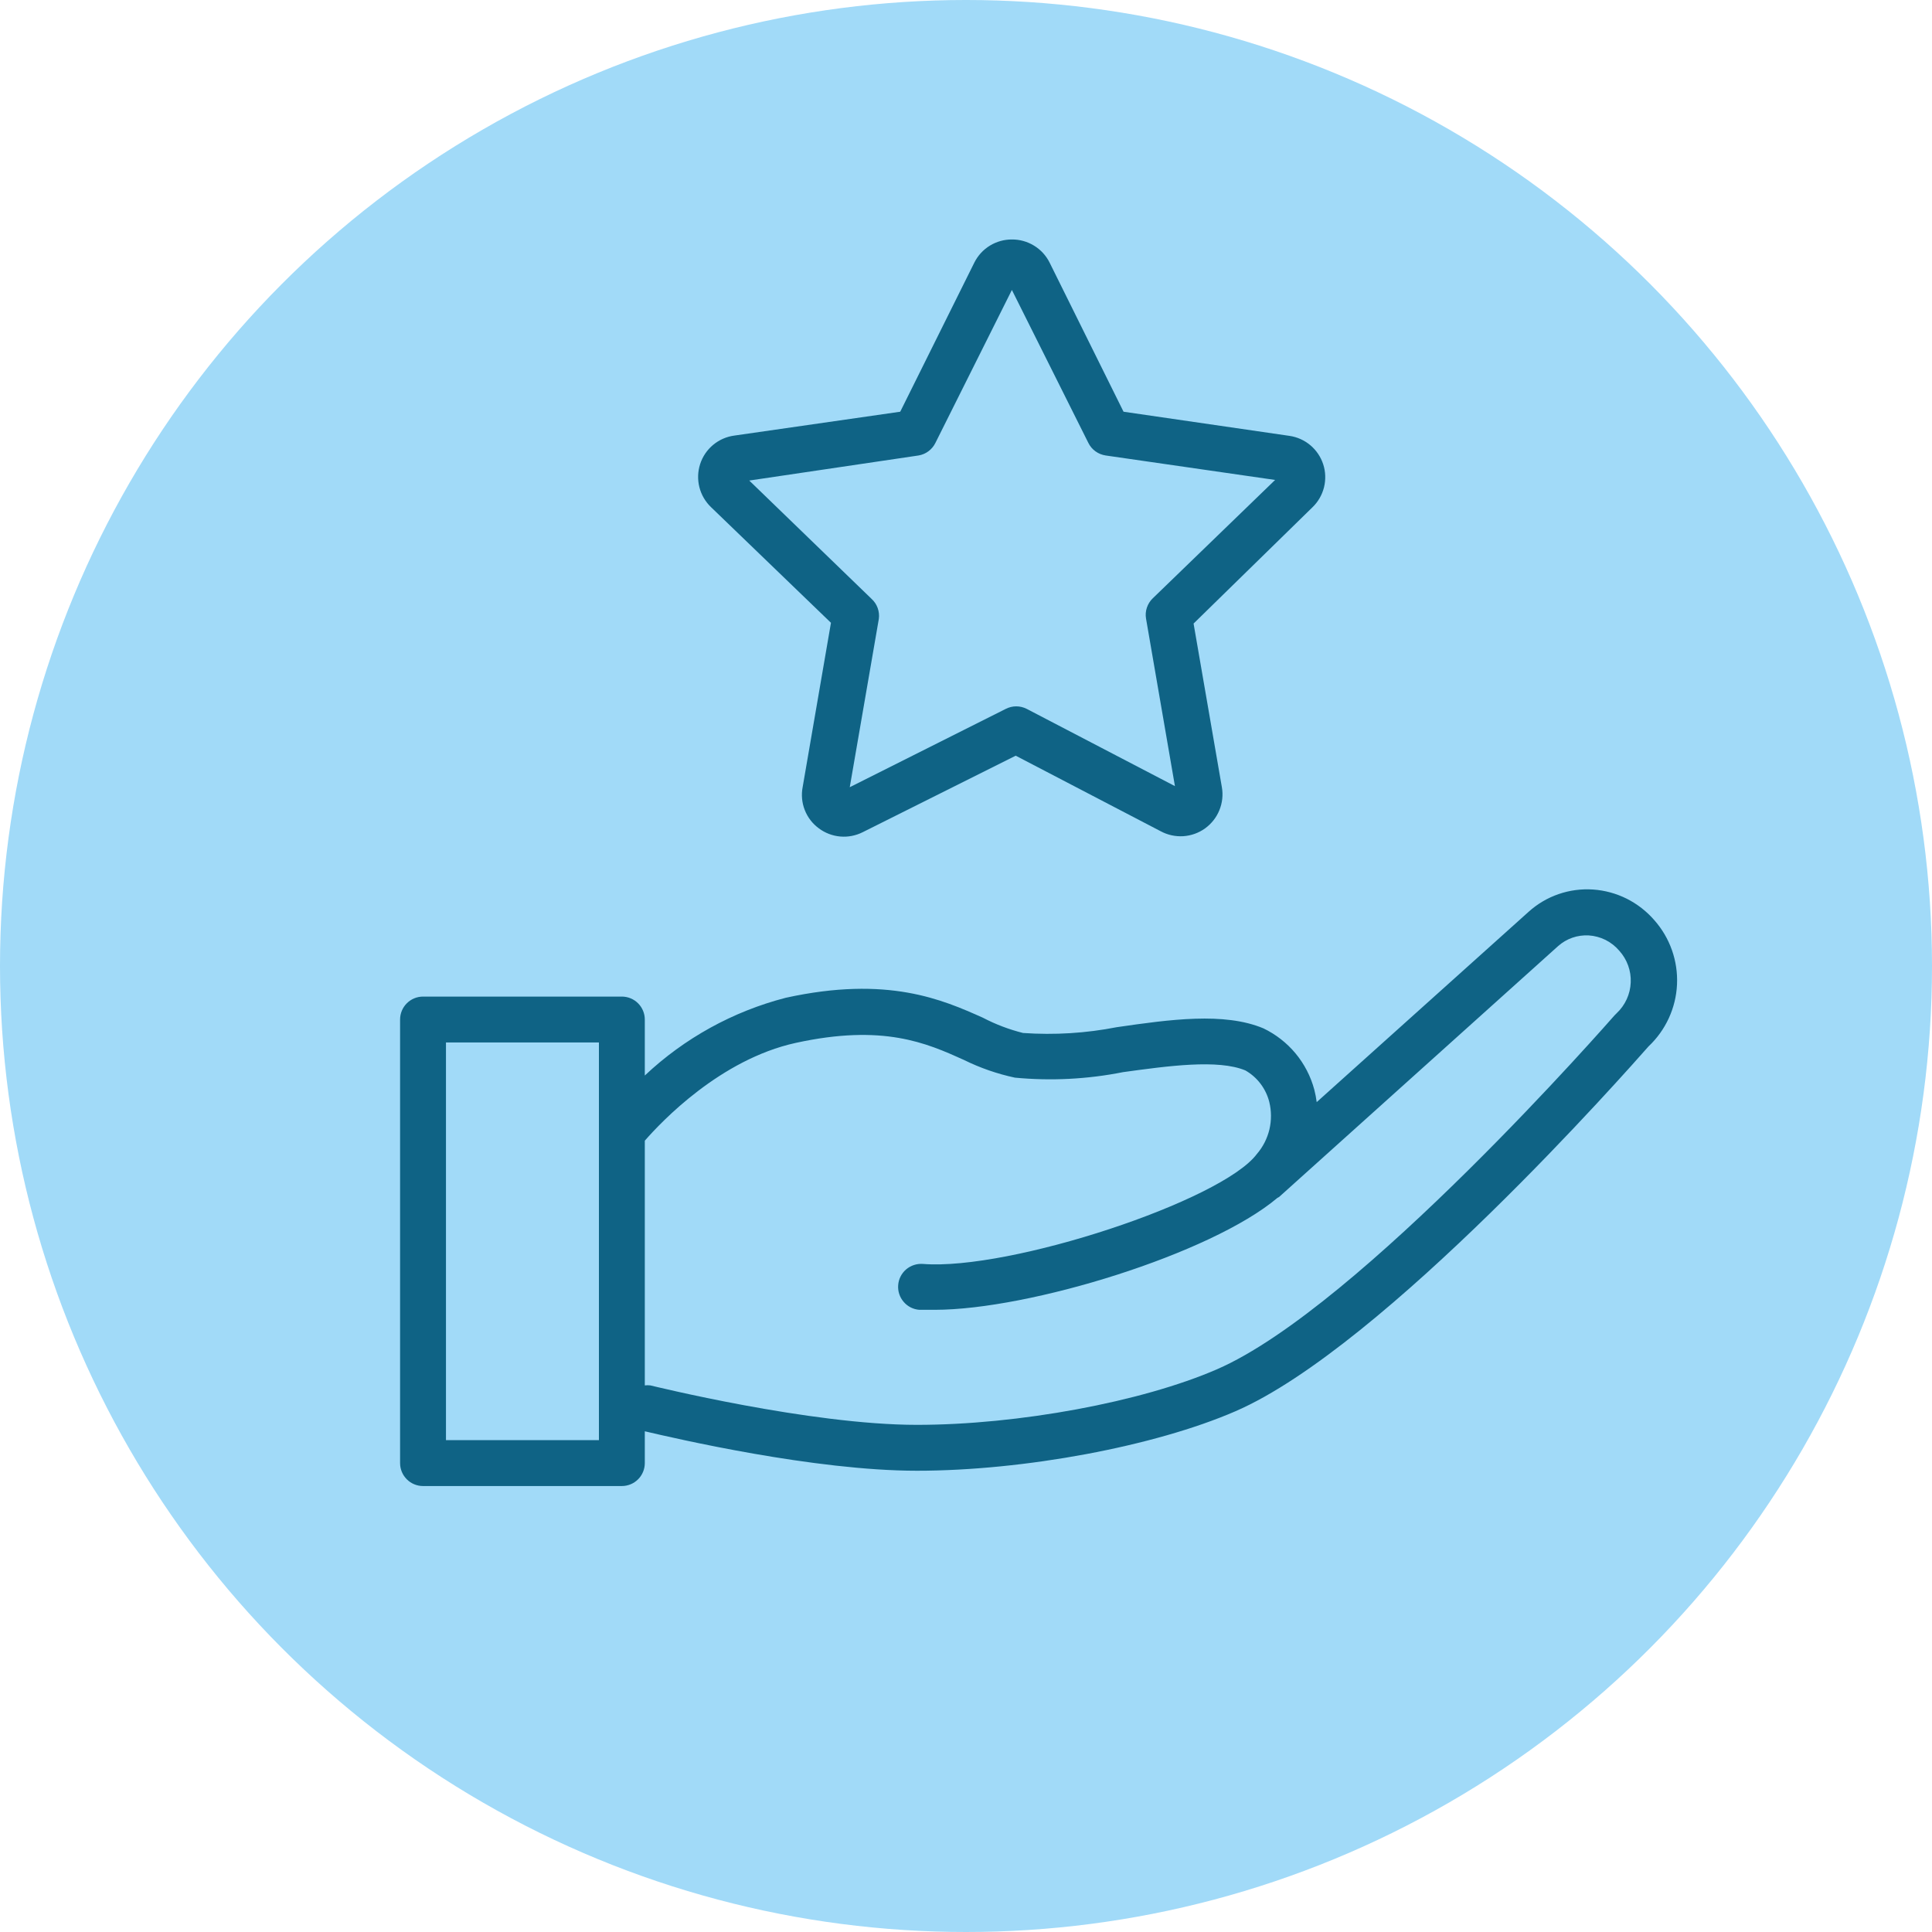
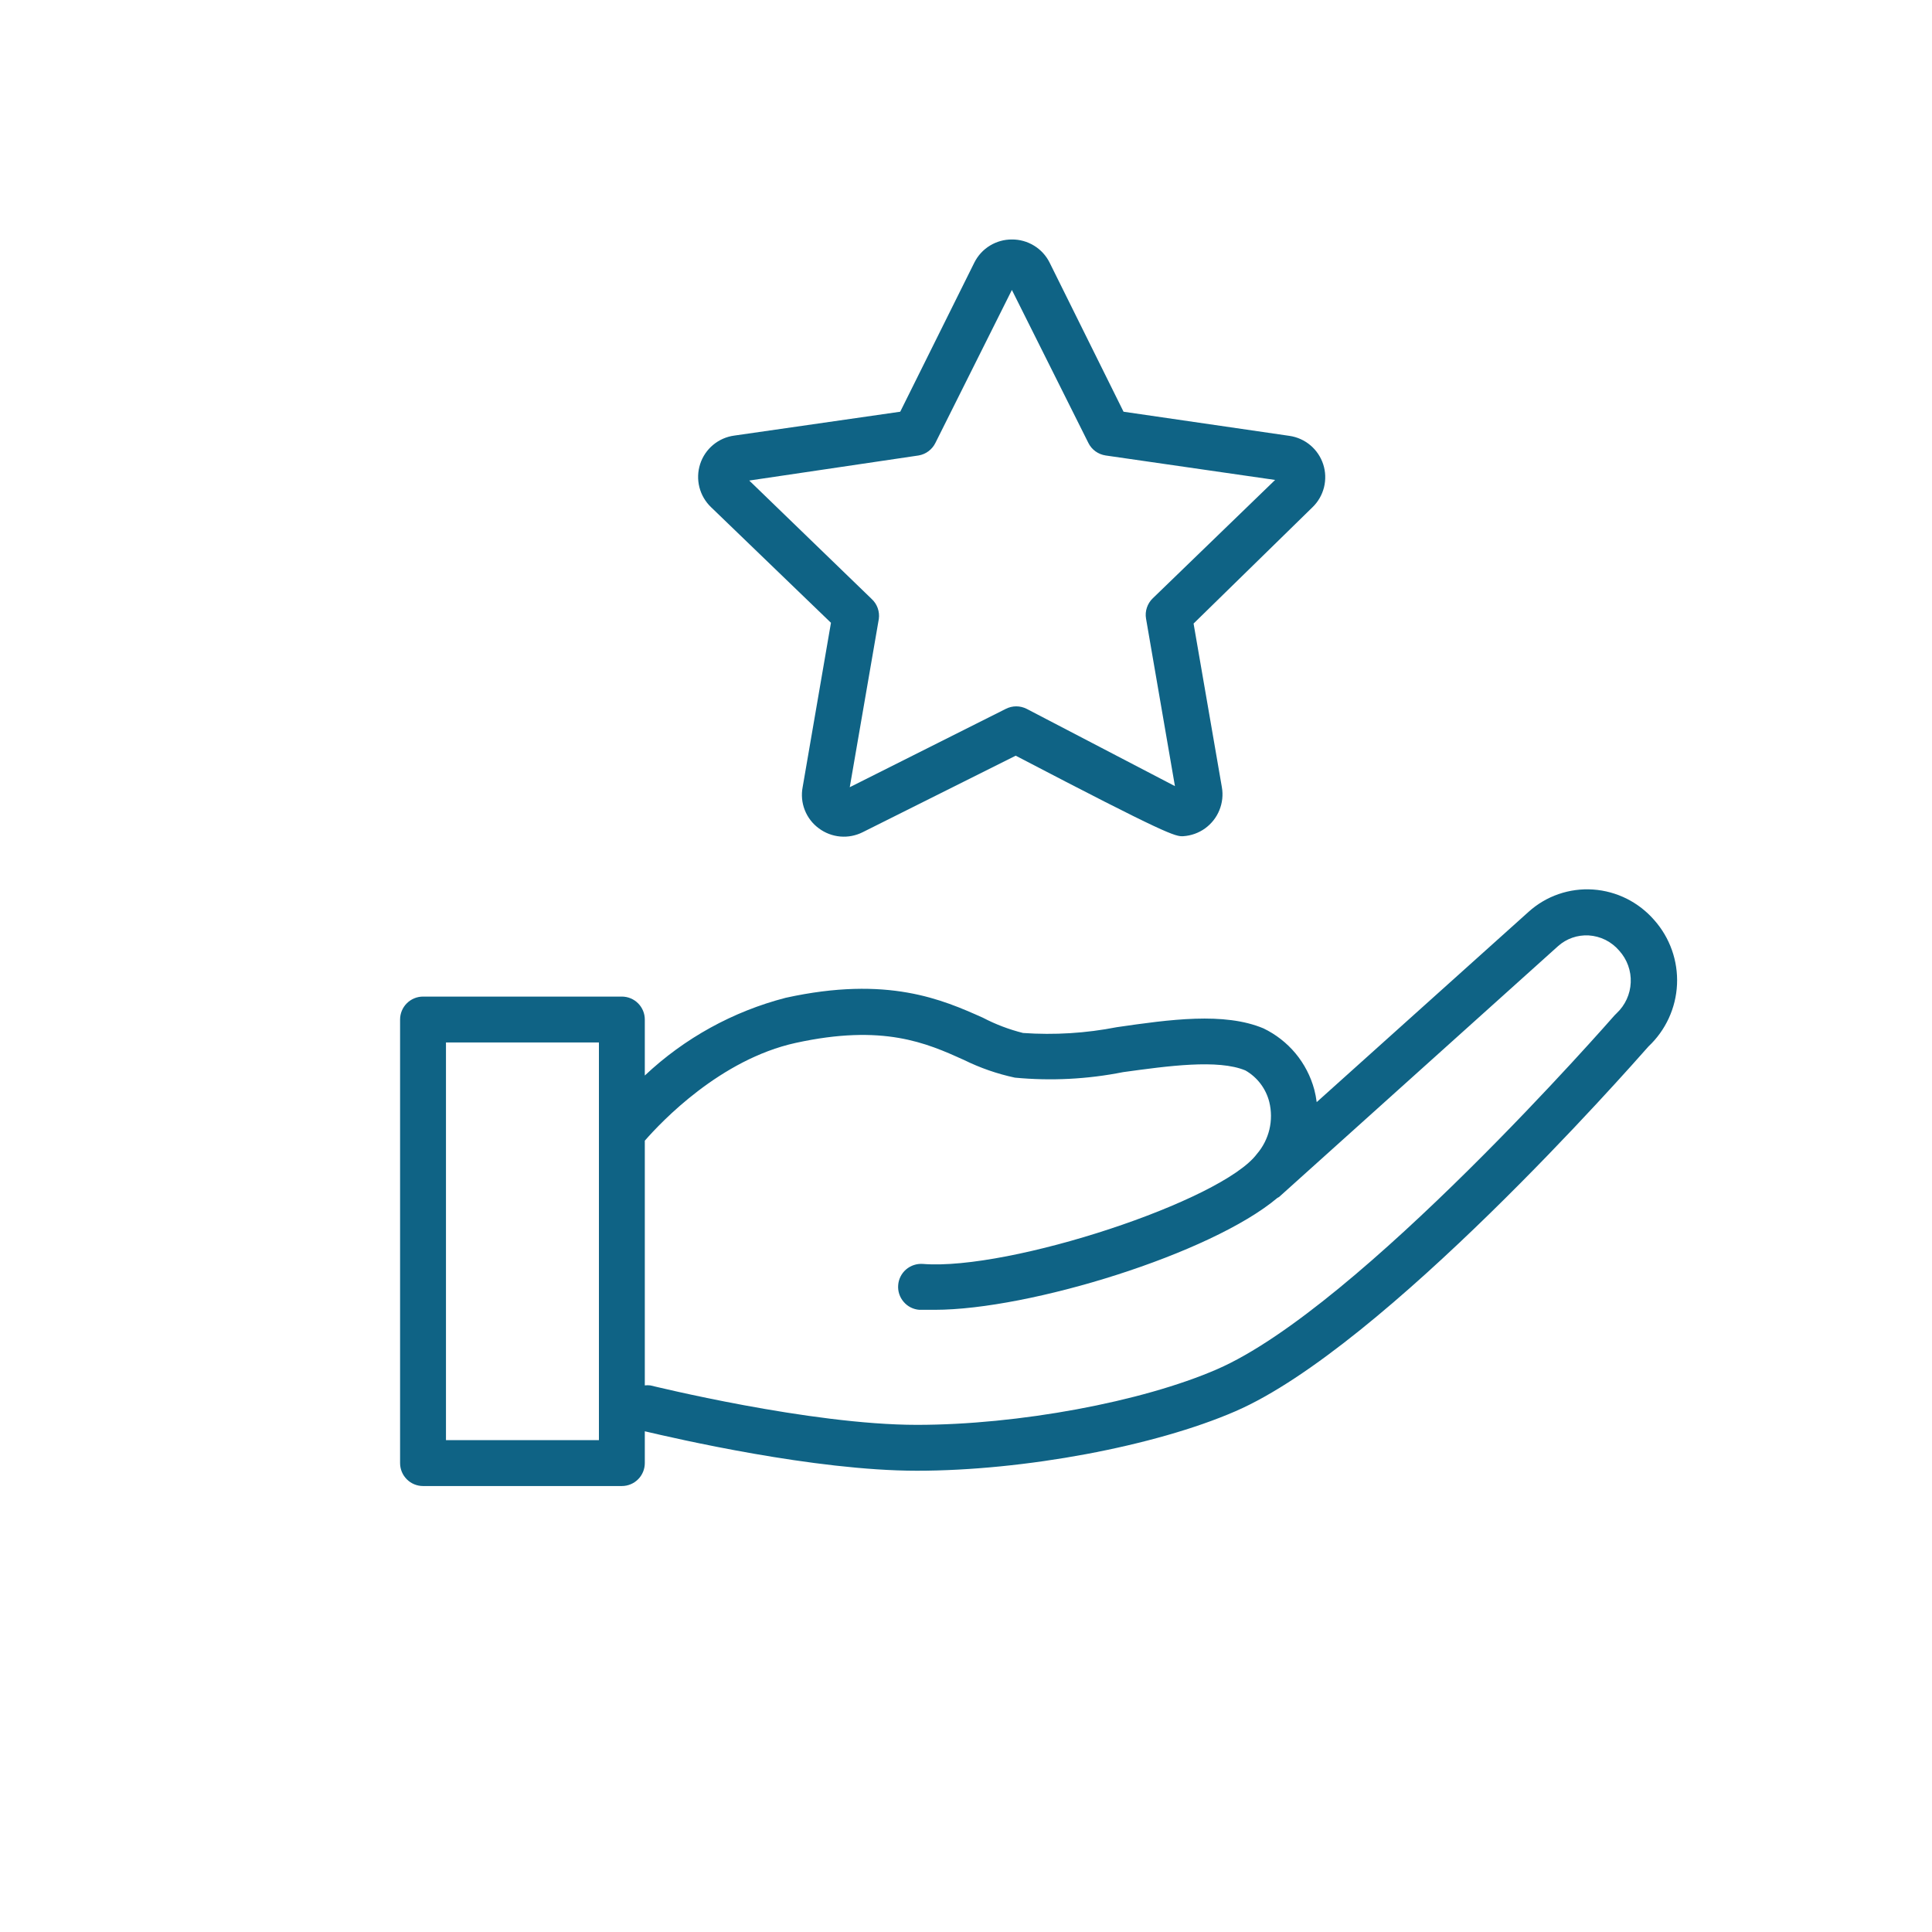
<svg xmlns="http://www.w3.org/2000/svg" width="48" height="48" viewBox="0 0 48 48" fill="none">
-   <circle cx="24" cy="24" r="24" fill="#A1DAF8" />
-   <path fill-rule="evenodd" clip-rule="evenodd" d="M20.645 15.473L19.942 19.554C19.905 19.746 19.923 19.944 19.994 20.125C20.065 20.307 20.187 20.465 20.344 20.58C20.499 20.696 20.683 20.766 20.876 20.783C21.069 20.8 21.262 20.762 21.435 20.675L25.235 18.775L28.837 20.652C29.009 20.745 29.204 20.787 29.399 20.775C29.594 20.762 29.781 20.695 29.94 20.581C30.098 20.466 30.222 20.31 30.295 20.129C30.369 19.948 30.391 19.75 30.357 19.558L29.654 15.492L32.611 12.6C32.75 12.465 32.848 12.294 32.895 12.106C32.941 11.918 32.935 11.72 32.875 11.536C32.815 11.352 32.705 11.188 32.557 11.063C32.409 10.938 32.229 10.857 32.037 10.829L27.914 10.229L26.075 6.52C25.988 6.347 25.854 6.202 25.689 6.102C25.523 6.001 25.333 5.948 25.14 5.95C24.947 5.949 24.758 6.002 24.593 6.103C24.429 6.203 24.296 6.348 24.209 6.52L22.366 10.229L18.243 10.822C18.049 10.848 17.867 10.928 17.717 11.053C17.567 11.178 17.455 11.343 17.395 11.529C17.335 11.715 17.328 11.914 17.376 12.104C17.424 12.293 17.524 12.465 17.665 12.6L20.645 15.473ZM22.822 11.316C22.911 11.301 22.996 11.265 23.069 11.21C23.141 11.156 23.2 11.085 23.24 11.004L25.14 7.204L27.04 11.004C27.081 11.087 27.141 11.159 27.216 11.213C27.291 11.267 27.378 11.302 27.469 11.316L31.68 11.924L28.64 14.865C28.573 14.929 28.523 15.009 28.494 15.097C28.464 15.185 28.457 15.279 28.473 15.37L29.191 19.531L25.509 17.612C25.428 17.571 25.339 17.549 25.248 17.549C25.158 17.549 25.069 17.571 24.988 17.612L21.112 19.558L21.834 15.378C21.847 15.287 21.837 15.194 21.806 15.107C21.775 15.02 21.723 14.942 21.655 14.88L18.615 11.939L22.822 11.316ZM41.1 22.86C40.909 22.64 40.676 22.459 40.416 22.328C40.155 22.198 39.871 22.12 39.58 22.1C39.289 22.08 38.997 22.119 38.722 22.214C38.446 22.309 38.193 22.459 37.976 22.655L32.713 27.382C32.7 27.277 32.679 27.173 32.653 27.07C32.564 26.741 32.406 26.435 32.188 26.172C31.97 25.91 31.698 25.698 31.391 25.55C30.414 25.14 29.058 25.33 27.747 25.52C26.98 25.67 26.197 25.719 25.417 25.664C25.07 25.577 24.735 25.45 24.418 25.284C23.422 24.84 22.058 24.232 19.52 24.79C18.209 25.129 17.005 25.793 16.02 26.721V25.33C16.02 25.179 15.96 25.034 15.853 24.927C15.746 24.82 15.601 24.76 15.45 24.76H10.51C10.359 24.76 10.214 24.82 10.107 24.927C10 25.034 9.94 25.179 9.94 25.33V36.35C9.94 36.501 10 36.646 10.107 36.753C10.214 36.86 10.359 36.92 10.51 36.92H15.45C15.601 36.92 15.746 36.86 15.853 36.753C15.96 36.646 16.02 36.501 16.02 36.35V35.56C16.78 35.738 20.23 36.54 22.78 36.54C25.44 36.54 28.693 35.932 30.695 35.062C34.385 33.462 40.462 26.557 40.956 25.999C41.383 25.597 41.638 25.045 41.665 24.459C41.692 23.873 41.489 23.299 41.1 22.86ZM14.88 35.78H11.08V25.9H14.88V35.78ZM40.165 25.174L40.112 25.227C40.047 25.3 33.77 32.489 30.232 34.021C28.37 34.83 25.299 35.4 22.78 35.4C20.12 35.4 16.195 34.427 16.157 34.42C16.111 34.414 16.065 34.414 16.02 34.42V28.34C16.434 27.865 17.897 26.322 19.767 25.911C21.94 25.436 23.012 25.911 23.947 26.333C24.35 26.532 24.776 26.68 25.216 26.774C26.113 26.859 27.018 26.813 27.902 26.637C29.008 26.485 30.262 26.31 30.942 26.595C31.089 26.679 31.217 26.792 31.319 26.927C31.42 27.061 31.494 27.215 31.535 27.378C31.59 27.602 31.591 27.837 31.538 28.061C31.484 28.286 31.378 28.495 31.227 28.67C30.361 29.833 25.09 31.573 22.928 31.402C22.777 31.391 22.628 31.44 22.512 31.538C22.397 31.637 22.326 31.777 22.315 31.929C22.303 32.08 22.352 32.229 22.451 32.344C22.549 32.46 22.69 32.531 22.841 32.542H23.221C25.581 32.542 30.087 31.152 31.737 29.761L31.779 29.738L38.71 23.506C38.918 23.32 39.191 23.225 39.47 23.24C39.615 23.249 39.758 23.287 39.889 23.352C40.019 23.418 40.135 23.509 40.23 23.62C40.425 23.836 40.528 24.12 40.515 24.41C40.503 24.701 40.377 24.975 40.165 25.174Z" fill="#0F6385" />
+   <path fill-rule="evenodd" clip-rule="evenodd" d="M20.645 15.473L19.942 19.554C19.905 19.746 19.923 19.944 19.994 20.125C20.065 20.307 20.187 20.465 20.344 20.58C20.499 20.696 20.683 20.766 20.876 20.783C21.069 20.8 21.262 20.762 21.435 20.675L25.235 18.775C29.009 20.745 29.204 20.787 29.399 20.775C29.594 20.762 29.781 20.695 29.94 20.581C30.098 20.466 30.222 20.31 30.295 20.129C30.369 19.948 30.391 19.75 30.357 19.558L29.654 15.492L32.611 12.6C32.75 12.465 32.848 12.294 32.895 12.106C32.941 11.918 32.935 11.72 32.875 11.536C32.815 11.352 32.705 11.188 32.557 11.063C32.409 10.938 32.229 10.857 32.037 10.829L27.914 10.229L26.075 6.52C25.988 6.347 25.854 6.202 25.689 6.102C25.523 6.001 25.333 5.948 25.14 5.95C24.947 5.949 24.758 6.002 24.593 6.103C24.429 6.203 24.296 6.348 24.209 6.52L22.366 10.229L18.243 10.822C18.049 10.848 17.867 10.928 17.717 11.053C17.567 11.178 17.455 11.343 17.395 11.529C17.335 11.715 17.328 11.914 17.376 12.104C17.424 12.293 17.524 12.465 17.665 12.6L20.645 15.473ZM22.822 11.316C22.911 11.301 22.996 11.265 23.069 11.21C23.141 11.156 23.2 11.085 23.24 11.004L25.14 7.204L27.04 11.004C27.081 11.087 27.141 11.159 27.216 11.213C27.291 11.267 27.378 11.302 27.469 11.316L31.68 11.924L28.64 14.865C28.573 14.929 28.523 15.009 28.494 15.097C28.464 15.185 28.457 15.279 28.473 15.37L29.191 19.531L25.509 17.612C25.428 17.571 25.339 17.549 25.248 17.549C25.158 17.549 25.069 17.571 24.988 17.612L21.112 19.558L21.834 15.378C21.847 15.287 21.837 15.194 21.806 15.107C21.775 15.02 21.723 14.942 21.655 14.88L18.615 11.939L22.822 11.316ZM41.1 22.86C40.909 22.64 40.676 22.459 40.416 22.328C40.155 22.198 39.871 22.12 39.58 22.1C39.289 22.08 38.997 22.119 38.722 22.214C38.446 22.309 38.193 22.459 37.976 22.655L32.713 27.382C32.7 27.277 32.679 27.173 32.653 27.07C32.564 26.741 32.406 26.435 32.188 26.172C31.97 25.91 31.698 25.698 31.391 25.55C30.414 25.14 29.058 25.33 27.747 25.52C26.98 25.67 26.197 25.719 25.417 25.664C25.07 25.577 24.735 25.45 24.418 25.284C23.422 24.84 22.058 24.232 19.52 24.79C18.209 25.129 17.005 25.793 16.02 26.721V25.33C16.02 25.179 15.96 25.034 15.853 24.927C15.746 24.82 15.601 24.76 15.45 24.76H10.51C10.359 24.76 10.214 24.82 10.107 24.927C10 25.034 9.94 25.179 9.94 25.33V36.35C9.94 36.501 10 36.646 10.107 36.753C10.214 36.86 10.359 36.92 10.51 36.92H15.45C15.601 36.92 15.746 36.86 15.853 36.753C15.96 36.646 16.02 36.501 16.02 36.35V35.56C16.78 35.738 20.23 36.54 22.78 36.54C25.44 36.54 28.693 35.932 30.695 35.062C34.385 33.462 40.462 26.557 40.956 25.999C41.383 25.597 41.638 25.045 41.665 24.459C41.692 23.873 41.489 23.299 41.1 22.86ZM14.88 35.78H11.08V25.9H14.88V35.78ZM40.165 25.174L40.112 25.227C40.047 25.3 33.77 32.489 30.232 34.021C28.37 34.83 25.299 35.4 22.78 35.4C20.12 35.4 16.195 34.427 16.157 34.42C16.111 34.414 16.065 34.414 16.02 34.42V28.34C16.434 27.865 17.897 26.322 19.767 25.911C21.94 25.436 23.012 25.911 23.947 26.333C24.35 26.532 24.776 26.68 25.216 26.774C26.113 26.859 27.018 26.813 27.902 26.637C29.008 26.485 30.262 26.31 30.942 26.595C31.089 26.679 31.217 26.792 31.319 26.927C31.42 27.061 31.494 27.215 31.535 27.378C31.59 27.602 31.591 27.837 31.538 28.061C31.484 28.286 31.378 28.495 31.227 28.67C30.361 29.833 25.09 31.573 22.928 31.402C22.777 31.391 22.628 31.44 22.512 31.538C22.397 31.637 22.326 31.777 22.315 31.929C22.303 32.08 22.352 32.229 22.451 32.344C22.549 32.46 22.69 32.531 22.841 32.542H23.221C25.581 32.542 30.087 31.152 31.737 29.761L31.779 29.738L38.71 23.506C38.918 23.32 39.191 23.225 39.47 23.24C39.615 23.249 39.758 23.287 39.889 23.352C40.019 23.418 40.135 23.509 40.23 23.62C40.425 23.836 40.528 24.12 40.515 24.41C40.503 24.701 40.377 24.975 40.165 25.174Z" fill="#0F6385" />
</svg>